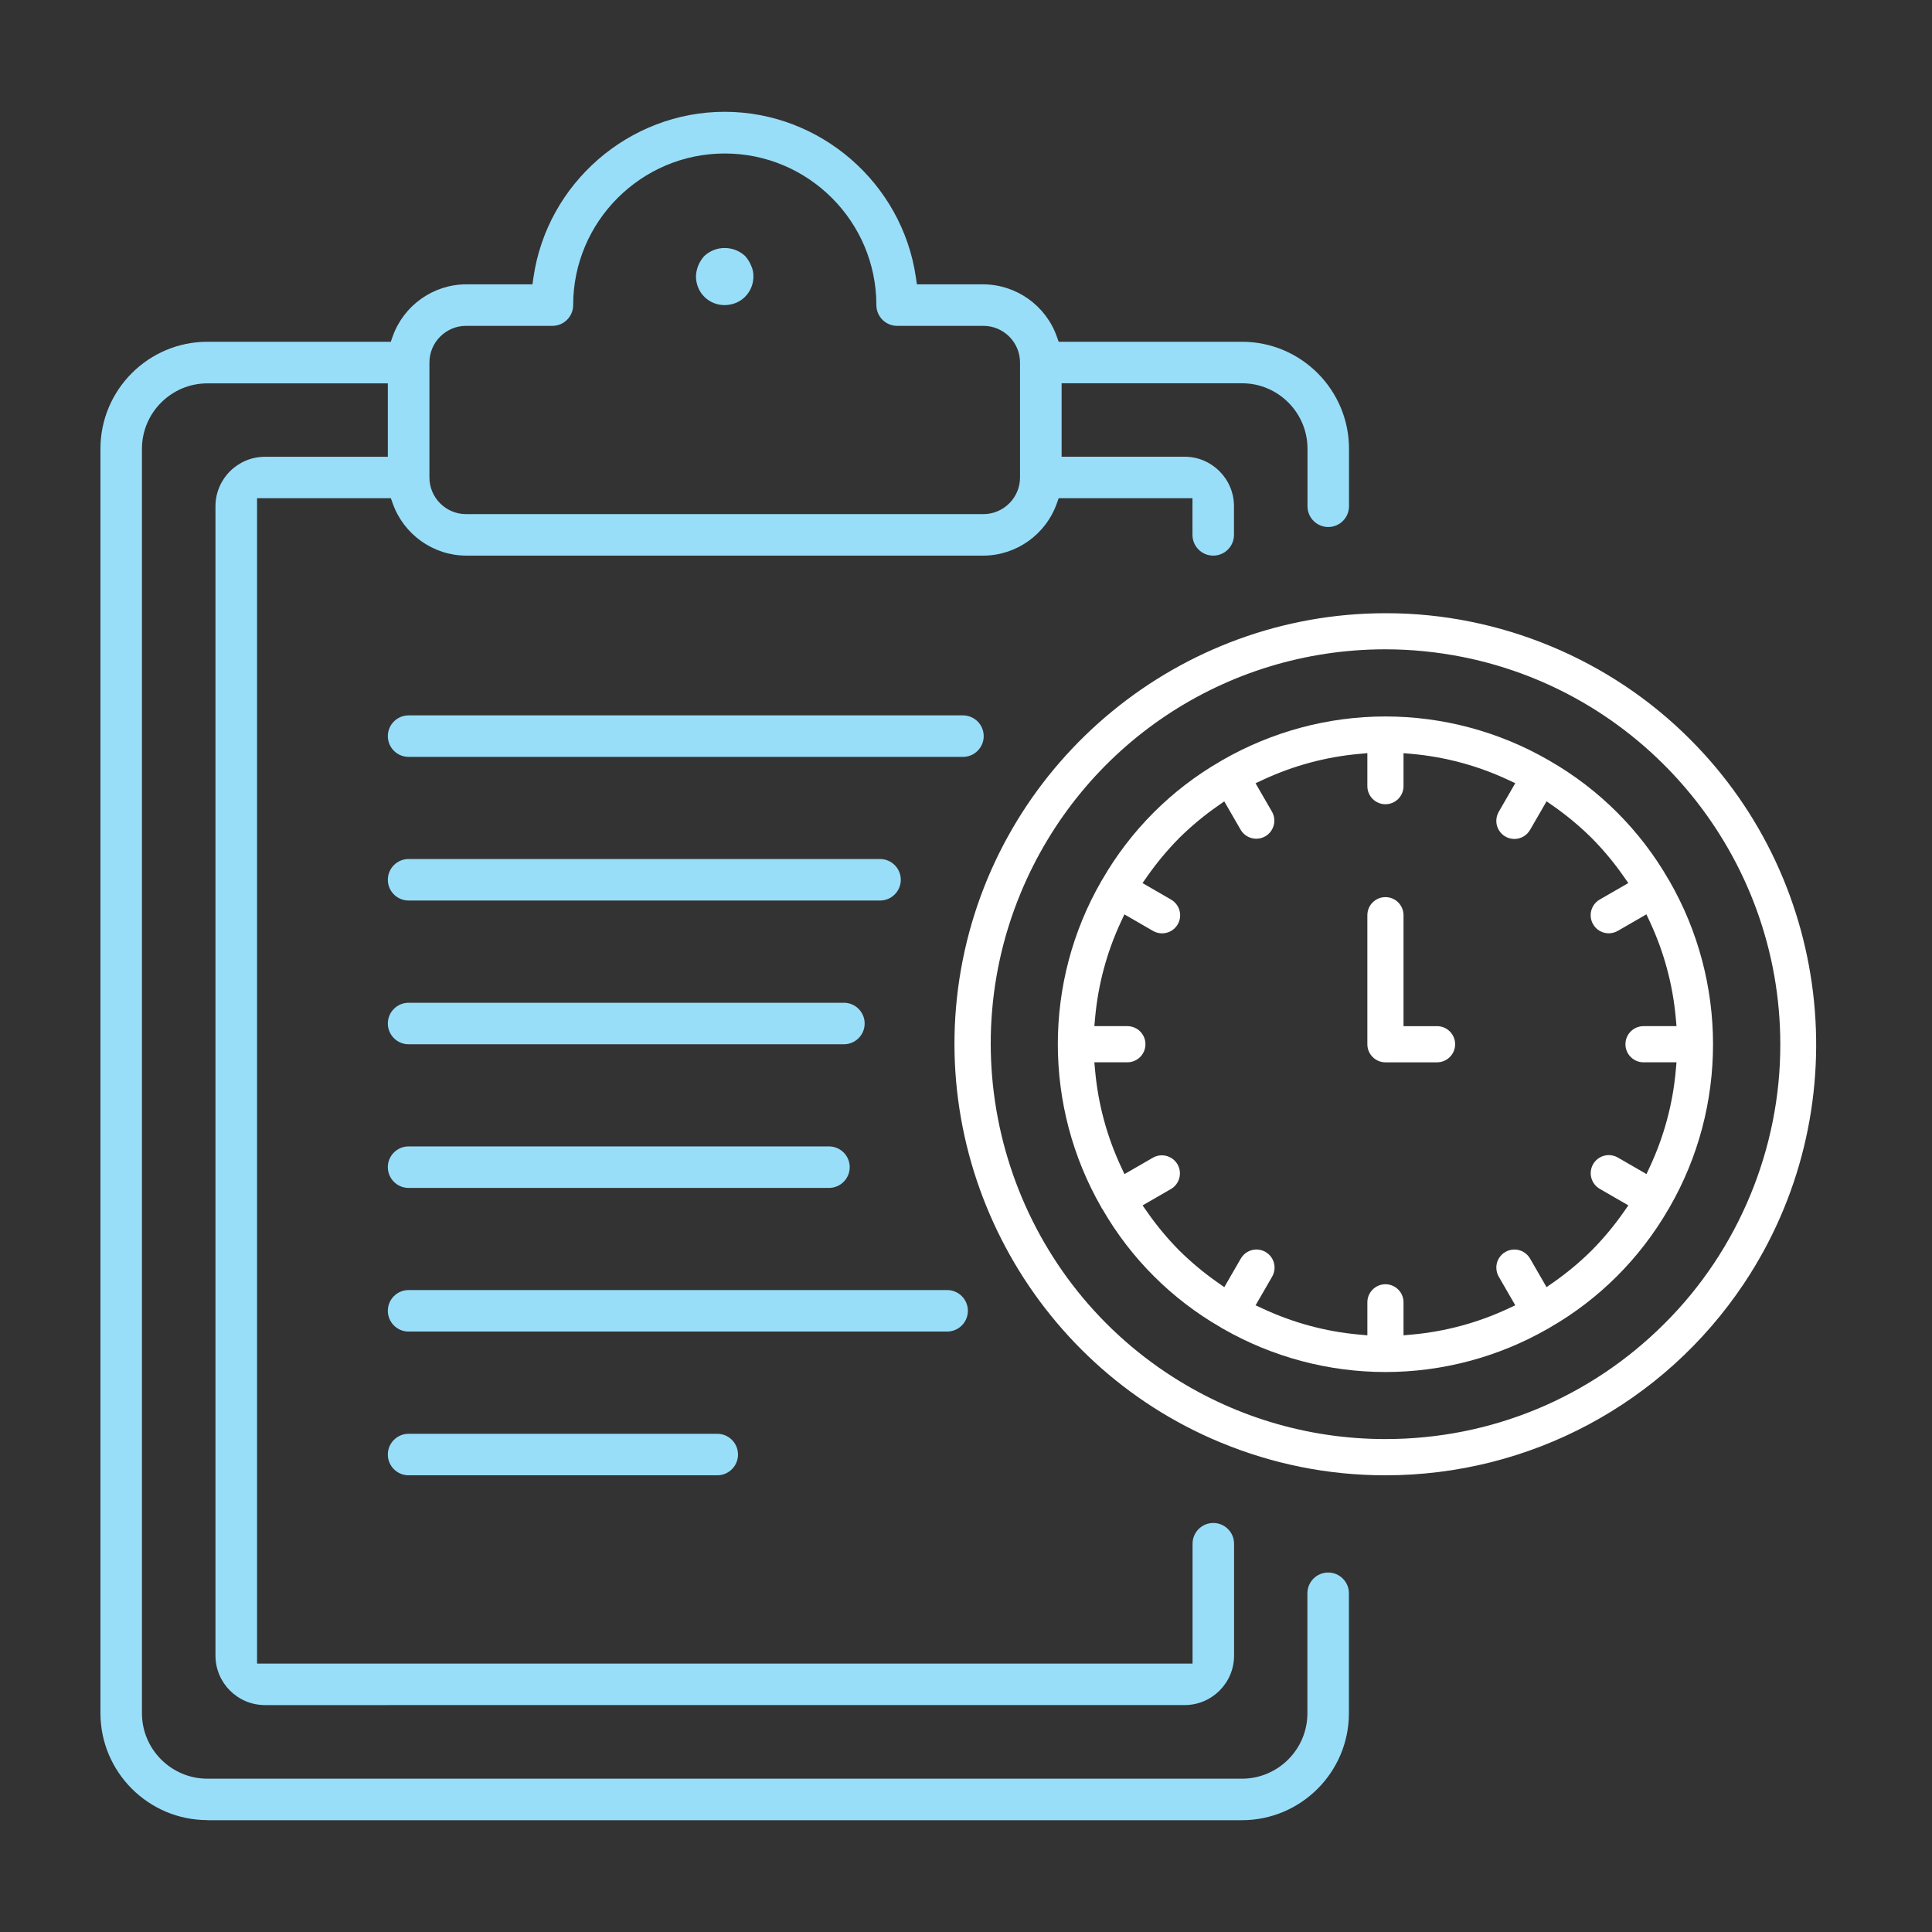
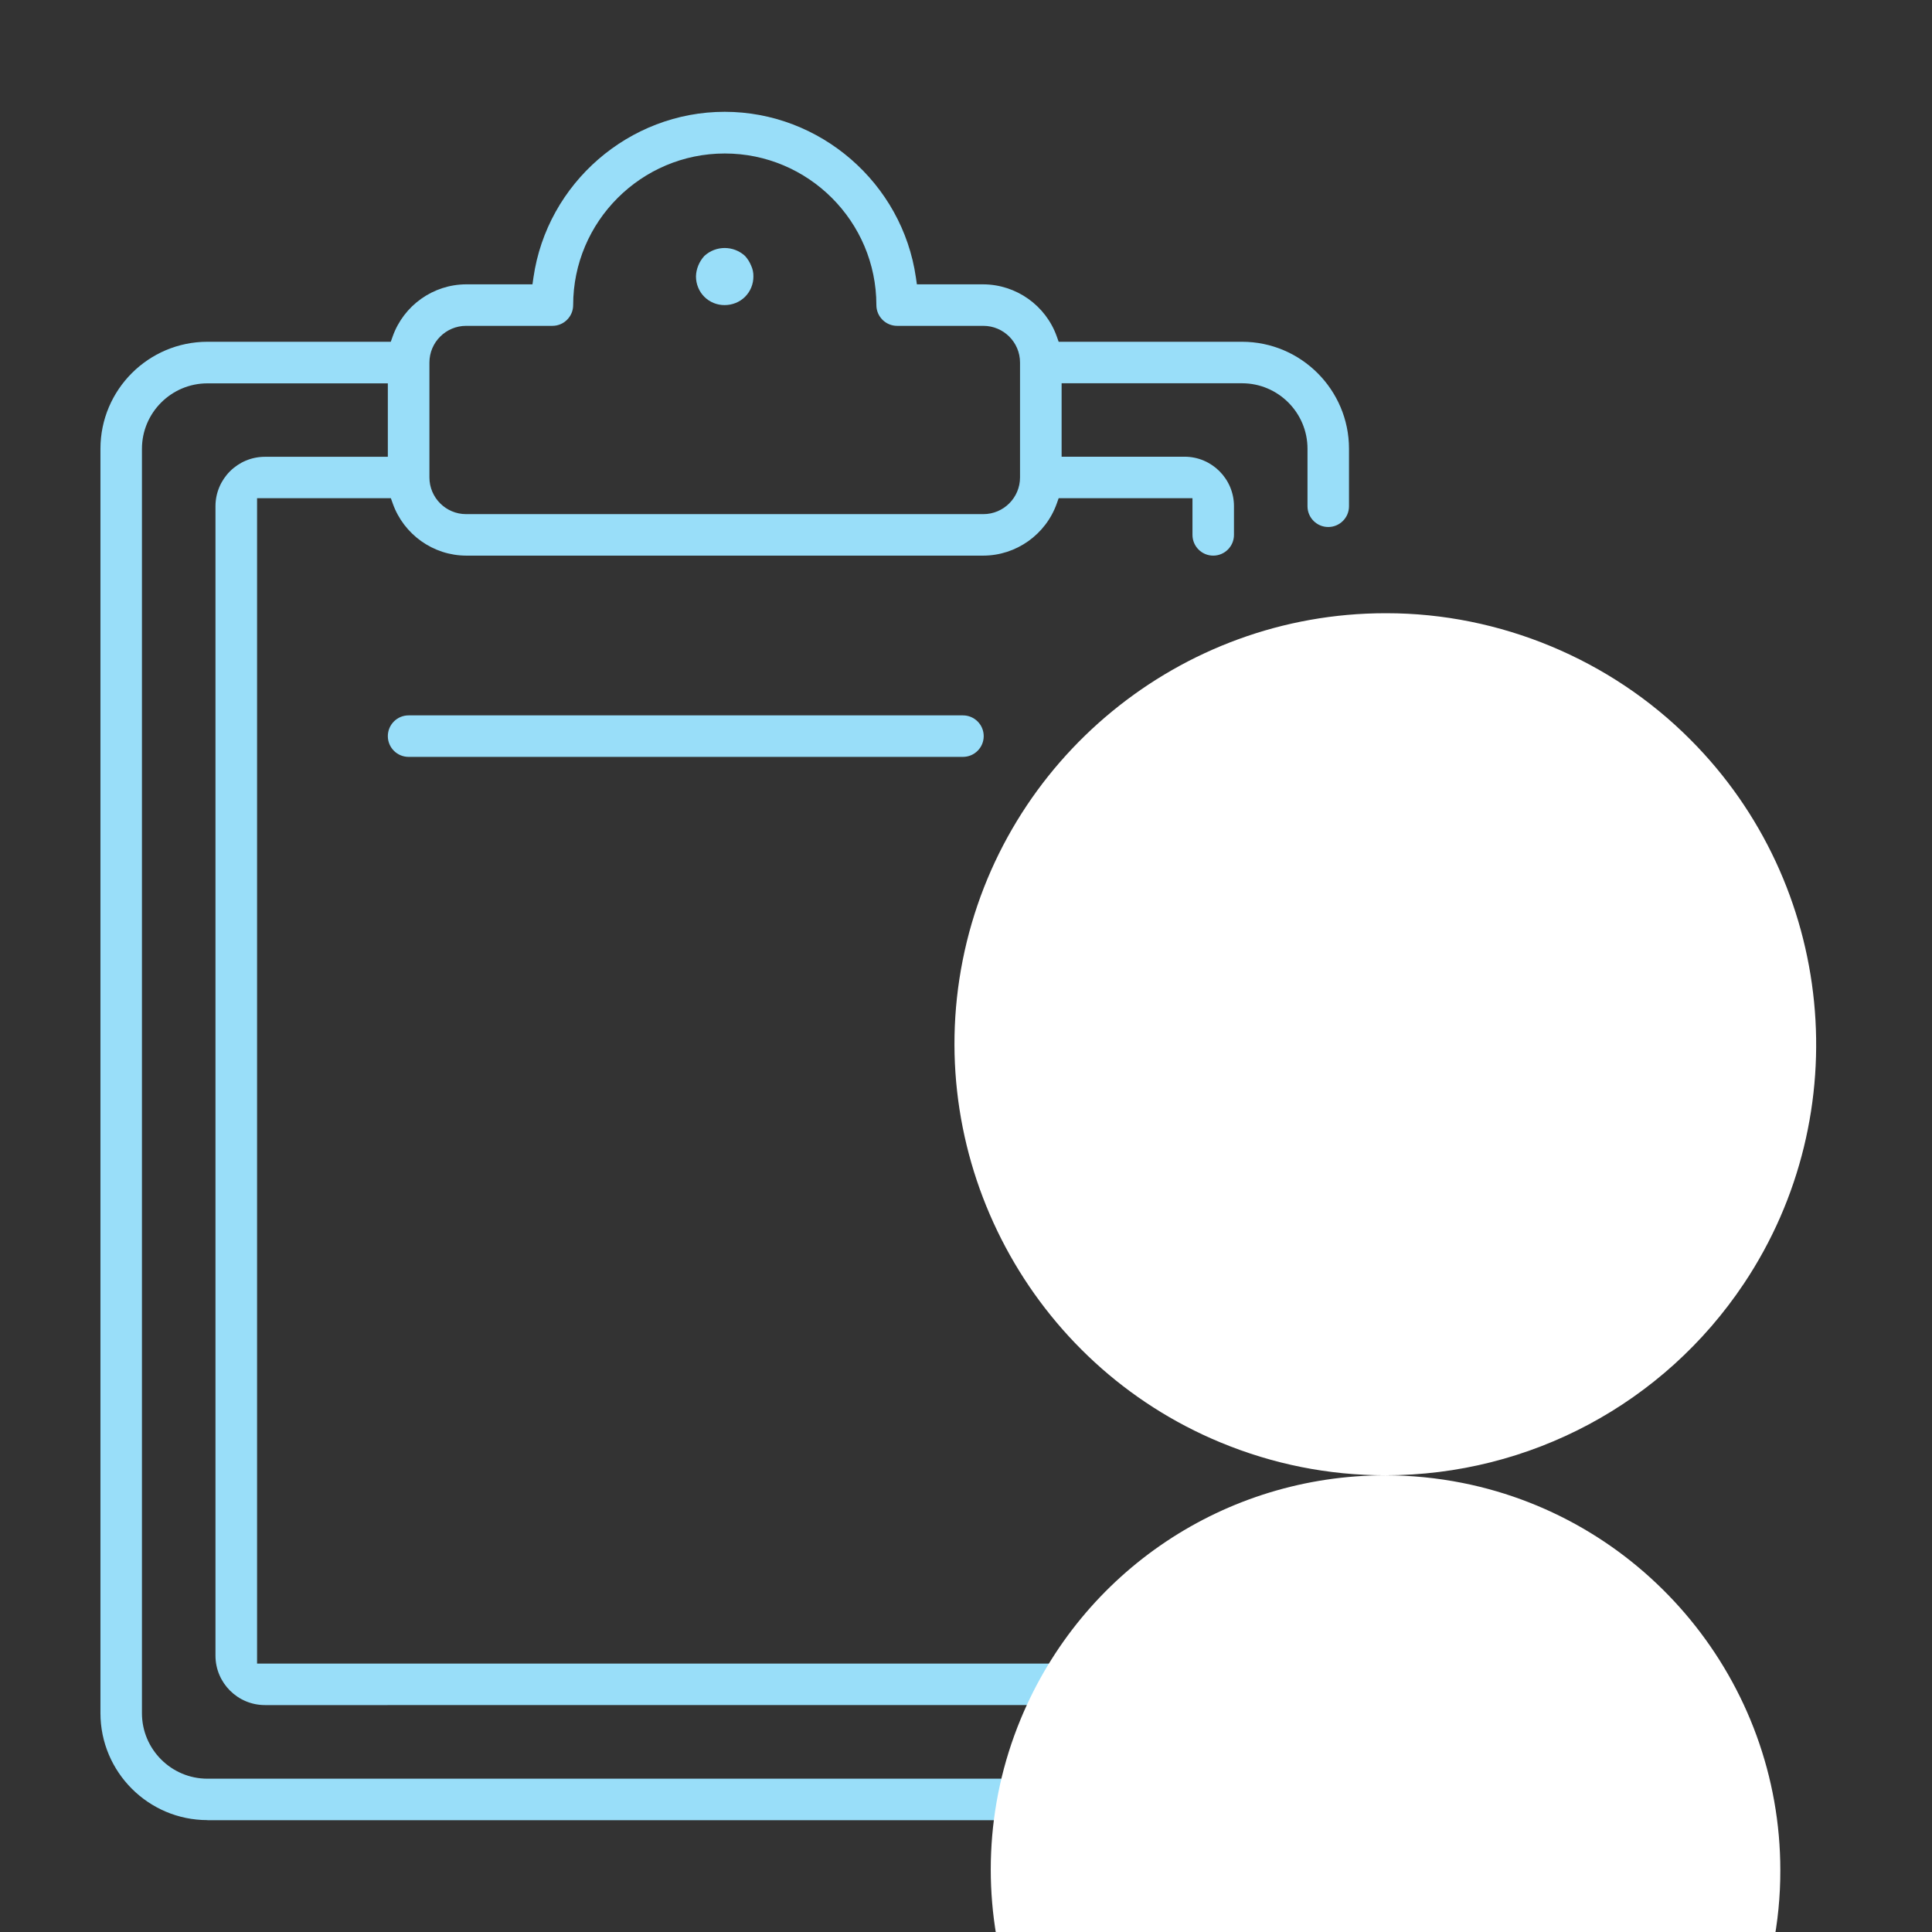
<svg xmlns="http://www.w3.org/2000/svg" id="Layer_1" version="1.1" viewBox="0 0 216 216">
  <rect x="0" y="0" width="216" height="216" fill="#333333" stroke="none" />
  <g>
    <path d="M81.02,34.11c.85,0,1.68-.33,2.28-.93s.94-1.43.93-2.28c.01-.42-.08-.84-.26-1.22-.16-.39-.39-.75-.67-1.06-1.29-1.19-3.27-1.19-4.56,0-.28.31-.51.67-.67,1.06-.16.39-.25.8-.26,1.22,0,.85.33,1.68.93,2.28s1.43.94,2.28.93Z" fill="#99def9" />
    <path d="M23.19,203.49c-6.59,0-11.96-5.37-11.96-11.96V50.17c0-6.59,5.37-11.96,11.96-11.96h20.5l.21-.59c1.23-3.47,4.53-5.82,8.21-5.83h7.42l.11-.76c1.52-10.56,10.71-18.53,21.38-18.53s19.86,7.97,21.38,18.53l.11.76h7.43c3.68.02,6.98,2.36,8.21,5.83l.21.59h20.5c6.59,0,11.96,5.37,11.96,11.96v6.43c0,1.28-1.04,2.32-2.32,2.32s-2.32-1.04-2.32-2.32v-6.43c0-4.03-3.28-7.32-7.32-7.32h-20.17v8.21h13.74c3.05,0,5.53,2.48,5.53,5.53v3.21c0,1.28-1.04,2.32-2.32,2.32s-2.32-1.04-2.32-2.32v-4.1h-14.96l-.21.59c-1.23,3.47-4.53,5.82-8.21,5.83h-57.82c-3.68-.01-6.98-2.36-8.21-5.83l-.21-.59h-14.96v130.29h104.59v-13.4c0-1.28,1.04-2.32,2.32-2.32s2.32,1.04,2.32,2.32v12.51c0,3.05-2.48,5.53-5.53,5.53H29.62c-3.05,0-5.53-2.48-5.53-5.53V56.6c0-3.05,2.48-5.53,5.53-5.53h13.74v-8.21h-20.17c-4.03,0-7.32,3.28-7.32,7.32v141.36c0,4.03,3.28,7.32,7.32,7.32h115.66c4.03,0,7.32-3.28,7.32-7.32v-13.41c0-1.28,1.04-2.32,2.32-2.32s2.32,1.04,2.32,2.32v13.41c0,6.6-5.37,11.96-11.96,11.96H23.19v-.01ZM52.11,36.43c-2.26,0-4.1,1.84-4.1,4.1v12.85c0,2.26,1.84,4.1,4.1,4.1h57.83c2.26,0,4.1-1.84,4.1-4.1v-12.85c0-2.26-1.84-4.1-4.1-4.1h-9.64c-1.28,0-2.32-1.04-2.32-2.32,0-9.35-7.61-16.95-16.95-16.95s-16.95,7.61-16.95,16.95c0,1.28-1.04,2.32-2.32,2.32h-9.65Z" fill="#99def9" />
    <path d="M45.68,84.62c-1.28,0-2.32-1.04-2.32-2.32s1.04-2.32,2.32-2.32h61.98c1.28,0,2.32,1.04,2.32,2.32s-1.04,2.32-2.32,2.32h-61.98Z" fill="#99def9" />
-     <path d="M45.68,100.68c-1.28,0-2.32-1.04-2.32-2.32s1.04-2.32,2.32-2.32h52.71c1.28,0,2.32,1.04,2.32,2.32s-1.04,2.32-2.32,2.32h-52.71Z" fill="#99def9" />
-     <path d="M45.68,116.75c-1.28,0-2.32-1.04-2.32-2.32s1.04-2.32,2.32-2.32h48.67c1.28,0,2.32,1.04,2.32,2.32s-1.04,2.32-2.32,2.32h-48.67Z" fill="#99def9" />
-     <path d="M45.68,132.81c-1.28,0-2.32-1.04-2.32-2.32s1.04-2.32,2.32-2.32h47c1.28,0,2.32,1.04,2.32,2.32s-1.04,2.32-2.32,2.32h-47Z" fill="#99def9" />
-     <path d="M45.68,148.87c-1.28,0-2.32-1.04-2.32-2.32s1.04-2.32,2.32-2.32h60.21c1.28,0,2.32,1.04,2.32,2.32s-1.04,2.32-2.32,2.32h-60.21Z" fill="#99def9" />
-     <path d="M45.68,164.94c-1.28,0-2.32-1.04-2.32-2.32s1.04-2.32,2.32-2.32h34.51c1.28,0,2.32,1.04,2.32,2.32s-1.04,2.32-2.32,2.32h-34.51Z" fill="#99def9" />
  </g>
  <g>
-     <path d="M154.877,164.941c-6.34,0-12.539-1.236-18.422-3.673-21.171-8.769-33.292-31.446-28.823-53.921,4.47-22.475,24.347-38.788,47.262-38.788h.13c12.65,0,25.022,5.144,33.943,14.112,16.205,16.205,18.726,41.794,5.996,60.848-8.962,13.414-23.948,21.422-40.084,21.422h-.001ZM154.874,72.594c-17.904,0-33.905,10.698-40.764,27.253-8.035,19.394-1.198,41.937,16.256,53.601,7.285,4.869,15.762,7.442,24.514,7.442,11.799,0,22.89-4.591,31.228-12.929,8.249-8.203,12.963-19.581,12.931-31.216.002-20.99-14.94-39.201-35.53-43.297-2.845-.566-5.75-.854-8.635-.854Z" fill="#fff" />
+     <path d="M154.877,164.941c-6.34,0-12.539-1.236-18.422-3.673-21.171-8.769-33.292-31.446-28.823-53.921,4.47-22.475,24.347-38.788,47.262-38.788h.13c12.65,0,25.022,5.144,33.943,14.112,16.205,16.205,18.726,41.794,5.996,60.848-8.962,13.414-23.948,21.422-40.084,21.422h-.001Zc-17.904,0-33.905,10.698-40.764,27.253-8.035,19.394-1.198,41.937,16.256,53.601,7.285,4.869,15.762,7.442,24.514,7.442,11.799,0,22.89-4.591,31.228-12.929,8.249-8.203,12.963-19.581,12.931-31.216.002-20.99-14.94-39.201-35.53-43.297-2.845-.566-5.75-.854-8.635-.854Z" fill="#fff" />
    <path d="M154.894,118.769c-1.115,0-2.022-.907-2.022-2.021v-14.427c0-1.115.907-2.021,2.022-2.021s2.021.907,2.021,2.021v12.405h3.75c1.115,0,2.021.907,2.021,2.022s-.907,2.021-2.021,2.021h-5.771Z" fill="#fff" />
    <path d="M154.891,153.394c-6.367,0-12.651-1.677-18.172-4.848l-.063-.037-.046-.018-.146-.098c-5.463-3.143-10.021-7.692-13.176-13.155l-.042-.072s-.061-.069-.063-.072c-.011-.028-.024-.059-.041-.091-6.498-11.276-6.498-25.236-.022-36.472l.062-.111c.015-.02.03-.041.044-.064,3.179-5.525,7.75-10.096,13.238-13.254l.099-.057.028-.026c.015-.007.031-.014.047-.022,5.573-3.21,11.872-4.896,18.256-4.896s12.684,1.686,18.215,4.874l.115.063c.029.021.062.043.099.064,5.484,3.156,10.056,7.728,13.215,13.218l.057.099.026.027c.006.014.013.028.02.042,6.5,11.281,6.5,25.241.024,36.477l-.076.132-.005.027-.043.05c-3.194,5.524-7.752,10.074-13.22,13.22l-.104.06-.047.046-.108.047c-5.521,3.171-11.805,4.848-18.172,4.848ZM140.472,139.697c.727,0,1.398.389,1.758,1.015.36.627.356,1.405-.009,2.03l-1.843,3.191.857.398c3.383,1.571,6.982,2.539,10.696,2.875l.942.085v-3.69c0-1.115.907-2.021,2.022-2.021s2.021.907,2.021,2.021v3.69l.942-.085c3.715-.336,7.314-1.304,10.697-2.875l.856-.398-1.84-3.187c-.368-.629-.372-1.407-.012-2.034.359-.625,1.031-1.015,1.752-1.015.729.001,1.4.393,1.758,1.022l1.838,3.187.772-.54c1.519-1.062,2.956-2.26,4.271-3.563,1.305-1.32,2.501-2.753,3.562-4.268l.541-.772-3.183-1.839c-.634-.361-1.026-1.032-1.027-1.755-.001-.724.387-1.397,1.015-1.758.306-.175.654-.269,1.007-.269.359,0,.713.096,1.023.278l3.191,1.842.398-.856c1.571-3.383,2.539-6.982,2.875-10.697l.085-.942h-3.689c-1.115,0-2.022-.907-2.022-2.021s.907-2.022,2.022-2.022h3.689l-.085-.942c-.337-3.716-1.307-7.317-2.882-10.702l-.398-.856-3.186,1.84c-.314.184-.668.28-1.027.28-.353,0-.701-.093-1.007-.269-.627-.36-1.016-1.034-1.015-1.757s.393-1.395,1.022-1.753l3.187-1.838-.539-.772c-1.057-1.514-2.253-2.949-3.557-4.266-1.32-1.306-2.754-2.502-4.268-3.562l-.772-.541-1.839,3.182c-.36.635-1.032,1.026-1.756,1.028-.727,0-1.398-.389-1.757-1.015-.36-.627-.357-1.405.009-2.029l1.842-3.192-.856-.398c-3.382-1.571-6.981-2.539-10.696-2.875l-.942-.085v3.69c0,1.115-.907,2.022-2.021,2.022s-2.022-.907-2.022-2.022v-3.69l-.942.086c-3.718.338-7.318,1.308-10.702,2.882l-.856.398,1.84,3.187c.544.958.209,2.191-.75,2.745-.307.177-.656.271-1.008.271-.715,0-1.384-.383-1.746-1l-1.833-3.176-.772.539c-1.515,1.058-2.951,2.255-4.266,3.557-1.305,1.319-2.501,2.753-3.562,4.267l-.541.772,3.182,1.839c.634.361,1.026,1.033,1.028,1.756.001.724-.387,1.397-1.015,1.757-.306.175-.654.268-1.007.268-.359,0-.712-.096-1.022-.277l-3.192-1.843-.398.856c-1.571,3.383-2.539,6.982-2.875,10.696l-.085.942h3.69c1.115,0,2.022.907,2.022,2.022s-.907,2.021-2.022,2.021h-3.69l.086.942c.338,3.718,1.308,7.319,2.882,10.703l.398.856,3.187-1.84c.299-.17.644-.262.992-.262.721,0,1.393.387,1.753,1.011.554.959.227,2.195-.729,2.754l-3.176,1.833.539.772c1.06,1.517,2.256,2.952,3.557,4.266,1.319,1.305,2.753,2.501,4.267,3.562l.772.541,1.839-3.183c.361-.634,1.033-1.026,1.756-1.027Z" fill="#fff" />
  </g>
</svg>